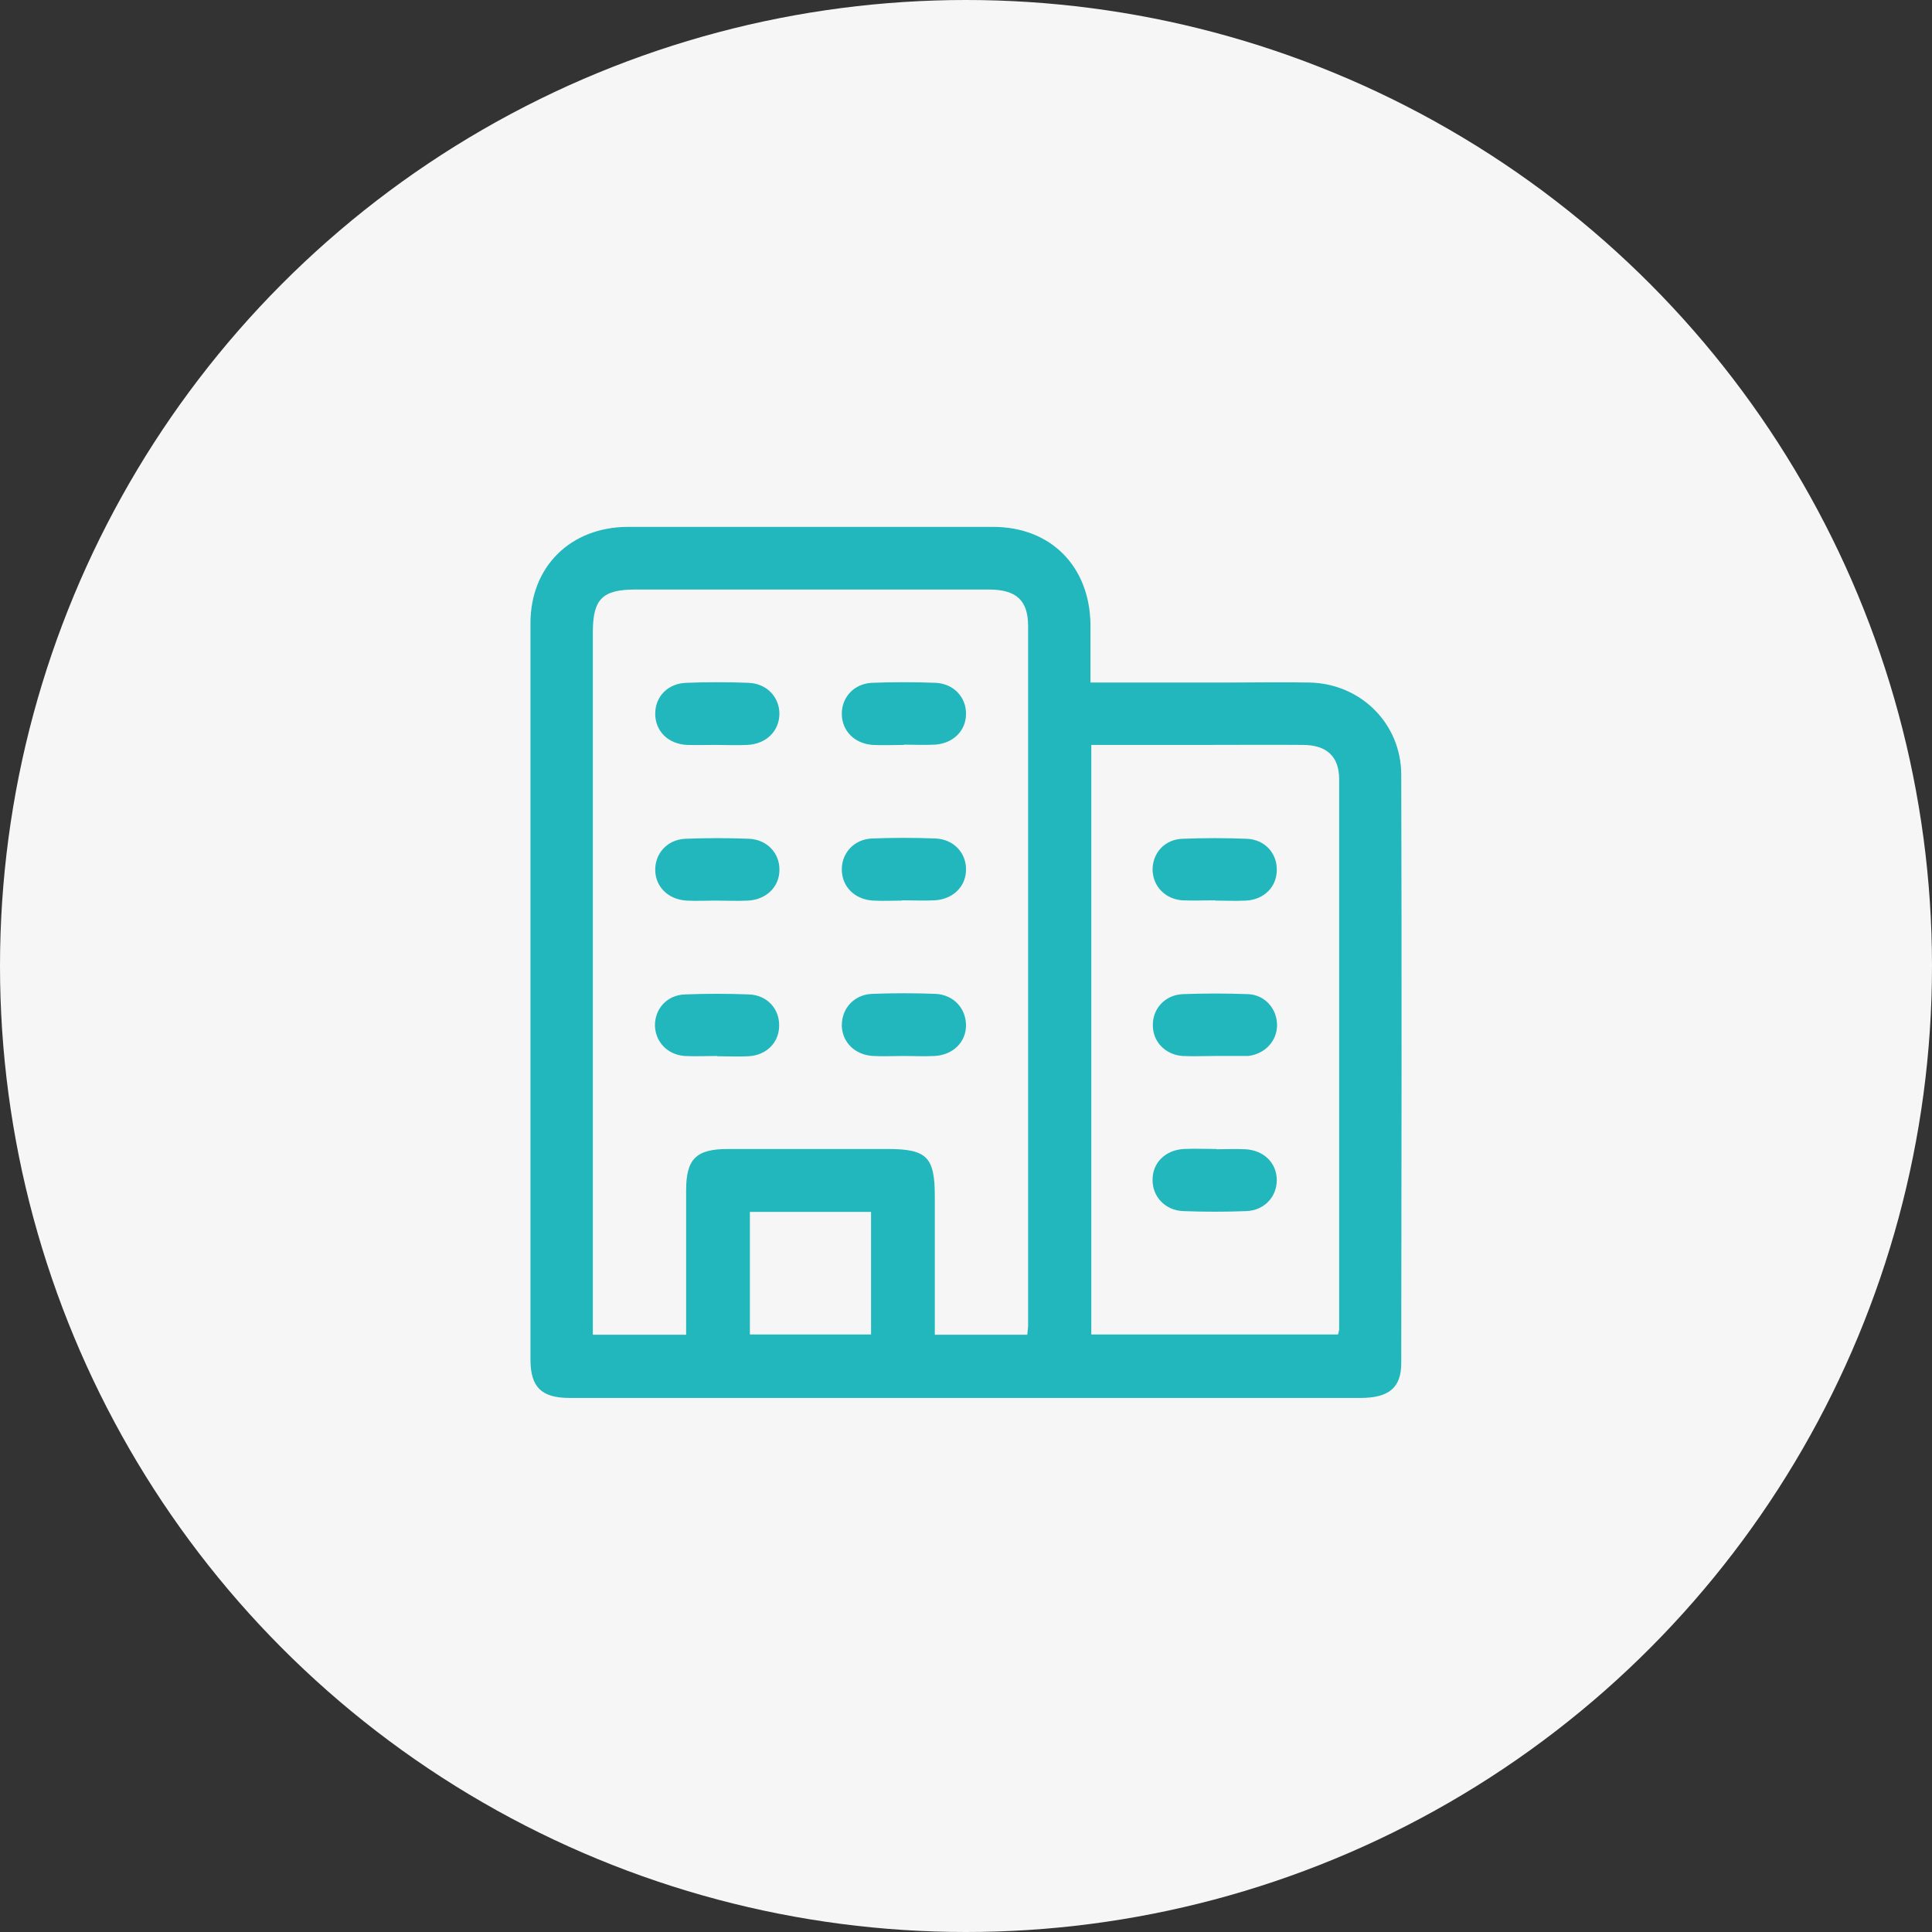
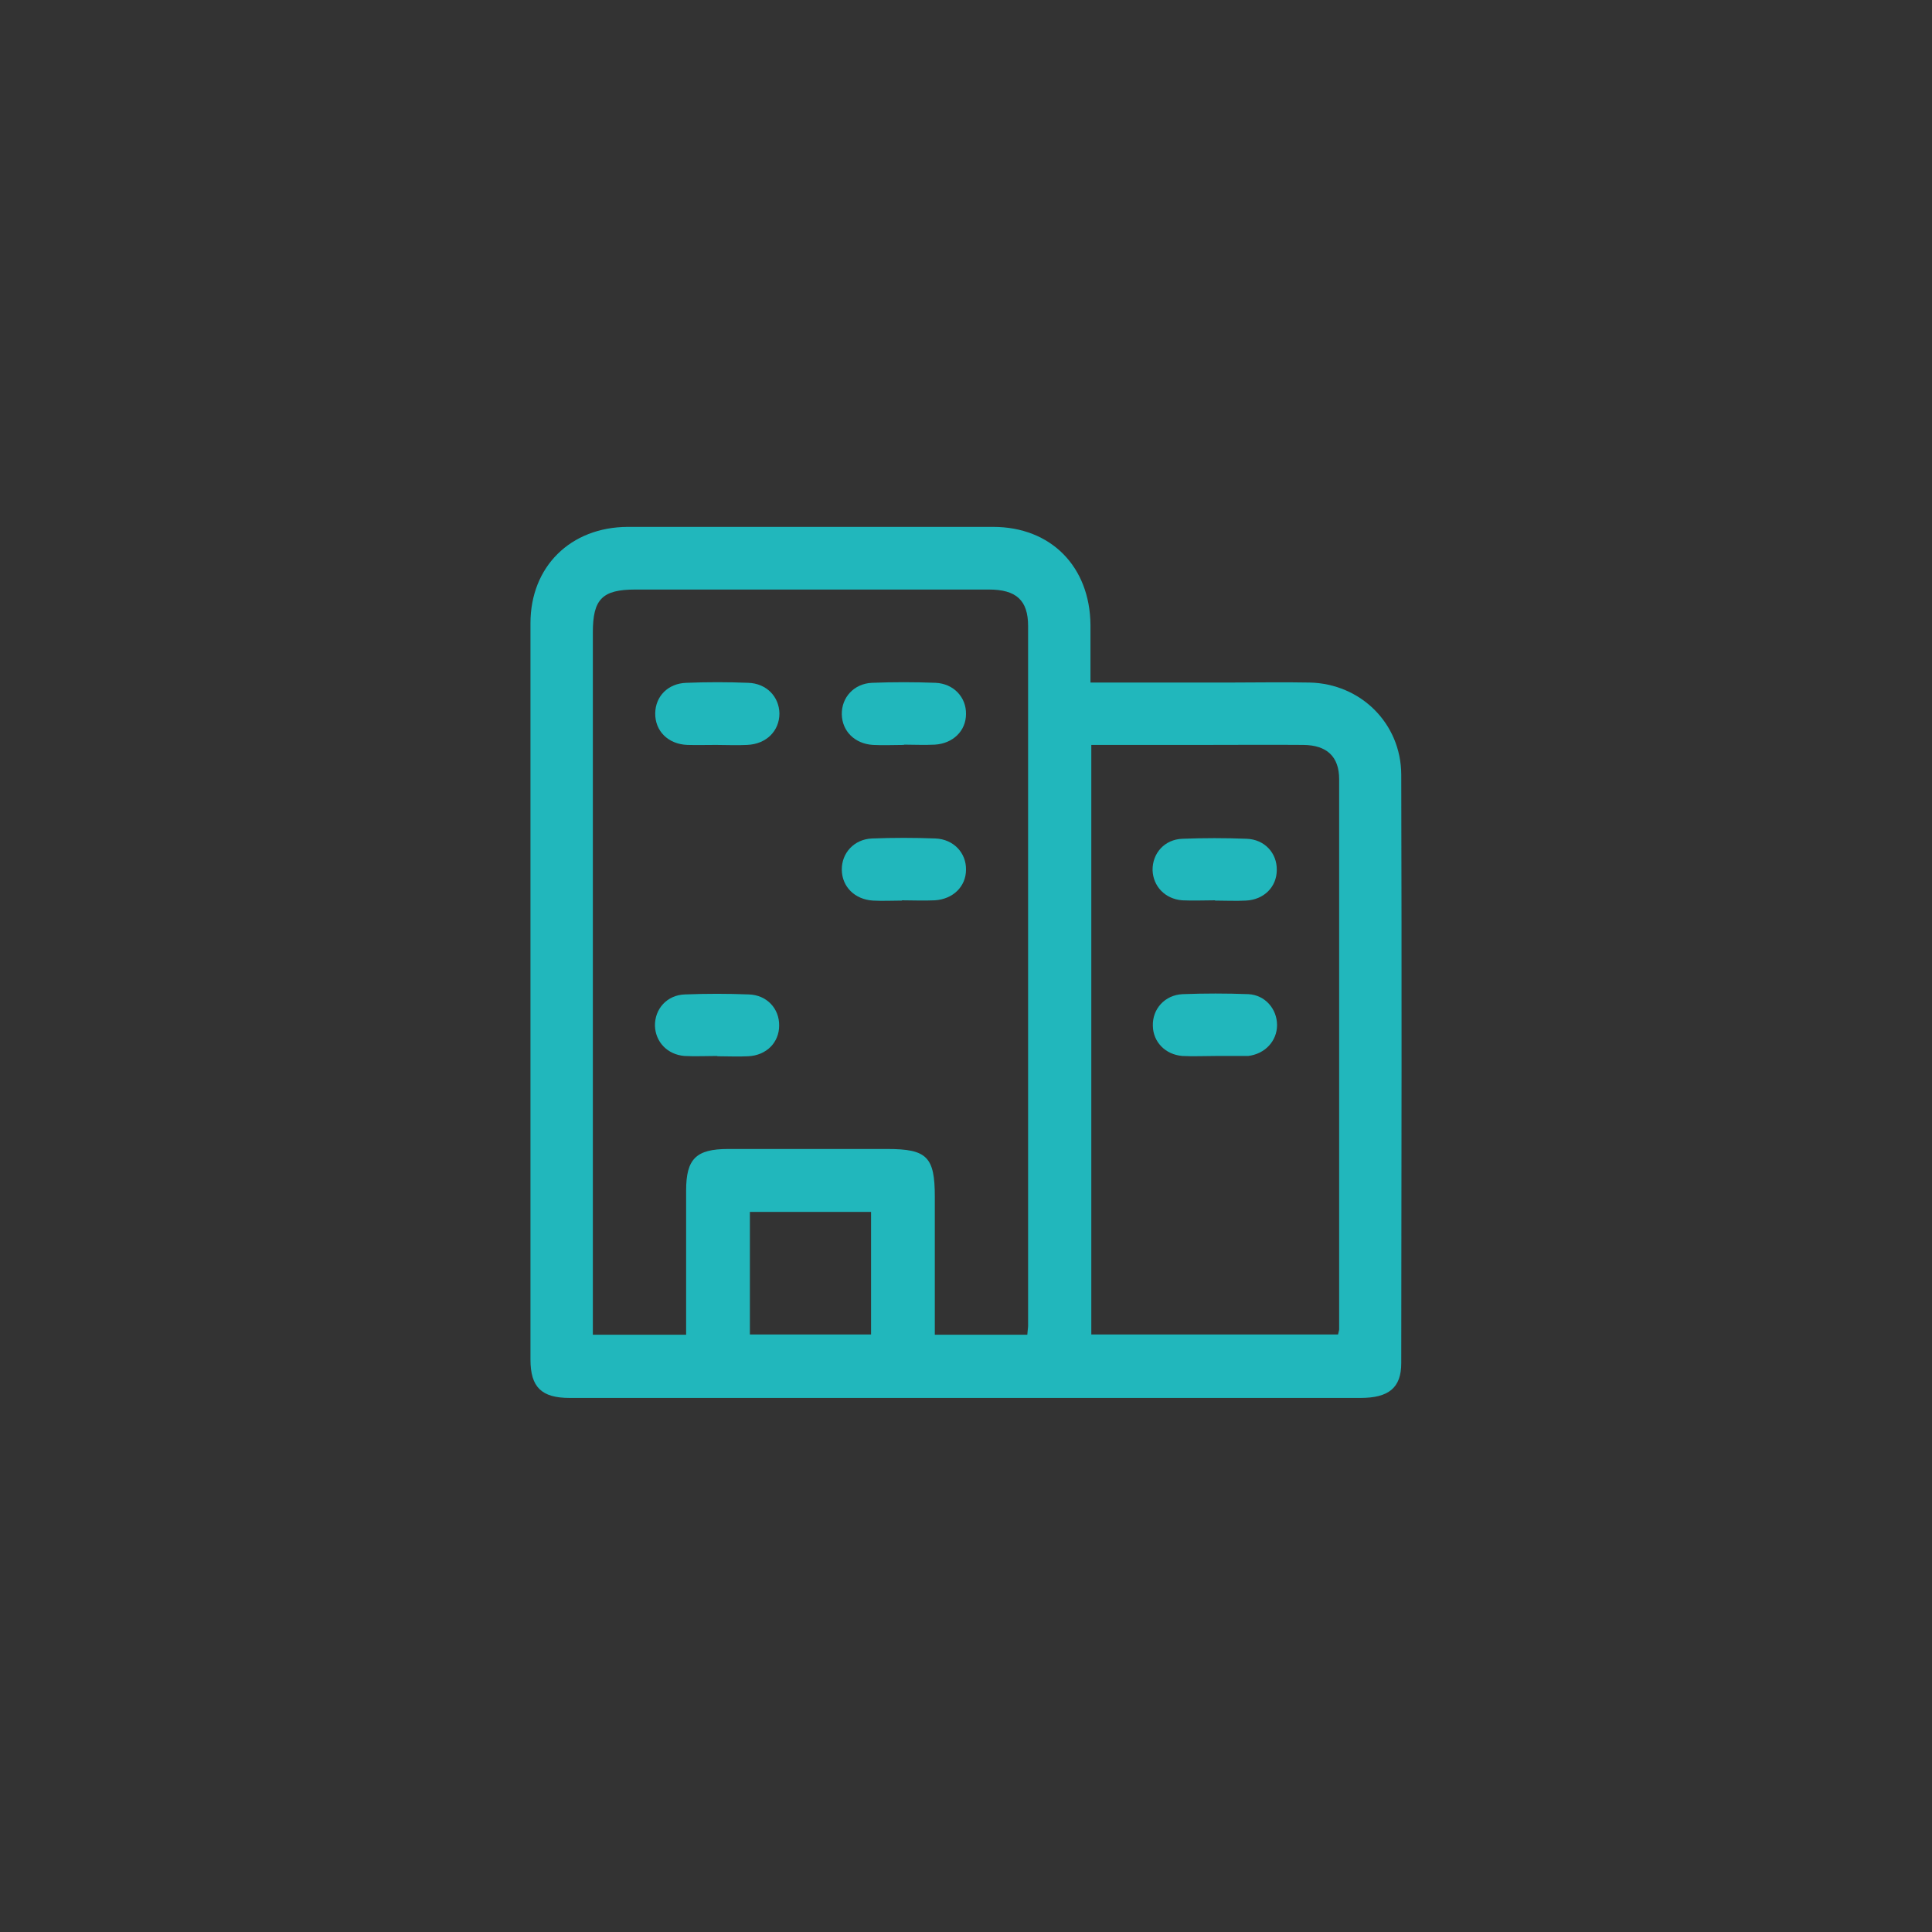
<svg xmlns="http://www.w3.org/2000/svg" id="Capa_1" viewBox="0 0 70 70">
  <rect x="0" y="0" width="70" height="70" fill="#333333" stroke="none" />
  <defs>
    <style>.cls-1{fill:#f6f6f6;}.cls-1,.cls-2{stroke-width:0px;}.cls-2{fill:#21b7bc;}</style>
  </defs>
-   <circle class="cls-1" cx="35" cy="35" r="35" />
  <g id="GL9LOV">
    <path class="cls-2" d="m39.51,24.73c1.71,0,3.35,0,4.98,0,.99,0,1.97-.02,2.96,0,1.85.04,3.31,1.48,3.32,3.33.02,7.11.01,14.22,0,21.33,0,.89-.45,1.26-1.48,1.26-8.21,0-16.43,0-24.64,0-1.34,0-2.68,0-4.01,0-1.02,0-1.42-.39-1.42-1.39,0-8.89,0-17.79,0-26.68,0-2.05,1.45-3.48,3.52-3.49,4.41,0,8.82,0,13.24,0,2.1,0,3.51,1.44,3.53,3.55,0,.66,0,1.31,0,2.08Zm-2.29,23.64c.01-.16.03-.25.03-.34,0-8.45,0-16.9,0-25.35,0-.93-.43-1.32-1.42-1.32-4.27,0-8.54,0-12.81,0-1.2,0-1.54.35-1.54,1.55,0,8.24,0,16.48,0,24.71v.74h3.38c0-1.77,0-3.5,0-5.23,0-1.14.36-1.5,1.52-1.5,1.92,0,3.85,0,5.77,0,1.44,0,1.72.29,1.72,1.73,0,1.66,0,3.32,0,5h3.35Zm2.32-.02h8.94c.02-.1.04-.14.04-.19,0-6.64,0-13.28,0-19.93,0-.82-.45-1.23-1.29-1.24-1.22-.01-2.44,0-3.66,0-1.33,0-2.66,0-4.03,0v21.36Zm-12.37-4.44v4.44h4.39v-4.44h-4.39Z" />
    <path class="cls-2" d="m25.95,26.99c-.35,0-.7.01-1.05,0-.7-.03-1.17-.51-1.16-1.15.01-.61.46-1.08,1.13-1.1.75-.03,1.5-.03,2.24,0,.66.02,1.12.5,1.13,1.11,0,.63-.47,1.11-1.17,1.14-.37.02-.75,0-1.12,0Z" />
    <path class="cls-2" d="m32.75,26.99c-.37,0-.75.02-1.12,0-.66-.04-1.12-.5-1.13-1.11-.01-.61.44-1.11,1.09-1.14.77-.03,1.54-.03,2.31,0,.65.03,1.11.52,1.1,1.13,0,.61-.47,1.07-1.13,1.11-.37.02-.75,0-1.12,0Z" />
-     <path class="cls-2" d="m25.92,32.63c-.35,0-.7.02-1.05,0-.66-.04-1.12-.5-1.13-1.1-.01-.61.44-1.11,1.09-1.14.77-.03,1.54-.03,2.31,0,.65.03,1.11.52,1.1,1.13,0,.61-.47,1.07-1.13,1.11-.4.02-.79,0-1.19,0Z" />
-     <path class="cls-2" d="m32.68,32.63c-.35,0-.7.02-1.05,0-.66-.04-1.12-.5-1.13-1.11-.01-.61.44-1.11,1.09-1.14.77-.03,1.54-.03,2.31,0,.65.03,1.11.52,1.1,1.13,0,.61-.47,1.07-1.13,1.11-.4.02-.79,0-1.19,0Z" />
+     <path class="cls-2" d="m32.68,32.63c-.35,0-.7.02-1.05,0-.66-.04-1.12-.5-1.13-1.11-.01-.61.44-1.11,1.09-1.14.77-.03,1.54-.03,2.31,0,.65.03,1.11.52,1.1,1.13,0,.61-.47,1.07-1.13,1.11-.4.02-.79,0-1.19,0" />
    <path class="cls-2" d="m25.99,38.26c-.4,0-.8.02-1.19,0-.62-.05-1.05-.51-1.07-1.09-.01-.61.43-1.12,1.09-1.14.77-.03,1.54-.03,2.31,0,.66.02,1.11.52,1.1,1.13,0,.61-.46,1.08-1.12,1.11-.37.02-.75,0-1.12,0,0,0,0,0,0,0Z" />
-     <path class="cls-2" d="m32.75,38.26c-.37,0-.75.02-1.12,0-.66-.04-1.12-.5-1.13-1.11,0-.61.44-1.11,1.09-1.14.77-.03,1.54-.03,2.31,0,.65.03,1.1.53,1.1,1.14,0,.61-.47,1.07-1.13,1.11-.37.02-.75,0-1.12,0Z" />
    <path class="cls-2" d="m44.02,32.62c-.4,0-.8.02-1.19,0-.62-.05-1.05-.51-1.07-1.09-.01-.61.43-1.12,1.09-1.14.77-.03,1.54-.03,2.31,0,.66.02,1.11.52,1.1,1.13,0,.61-.46,1.08-1.12,1.11-.37.02-.75,0-1.12,0,0,0,0,0,0,0Z" />
    <path class="cls-2" d="m44.03,38.26c-.4,0-.8.02-1.19,0-.62-.05-1.06-.51-1.07-1.09-.02-.61.43-1.12,1.08-1.15.79-.03,1.59-.03,2.38,0,.61.03,1.04.54,1.04,1.12,0,.58-.44,1.05-1.05,1.12-.05,0-.09,0-.14,0-.35,0-.7,0-1.05,0,0,0,0,0,0,0Z" />
-     <path class="cls-2" d="m44.08,41.64c.35,0,.7-.02,1.05,0,.66.04,1.12.49,1.13,1.1.01.61-.44,1.11-1.09,1.14-.77.03-1.54.03-2.31,0-.65-.03-1.11-.53-1.1-1.14,0-.61.46-1.07,1.13-1.11.4-.02.79,0,1.19,0Z" />
  </g>
</svg>